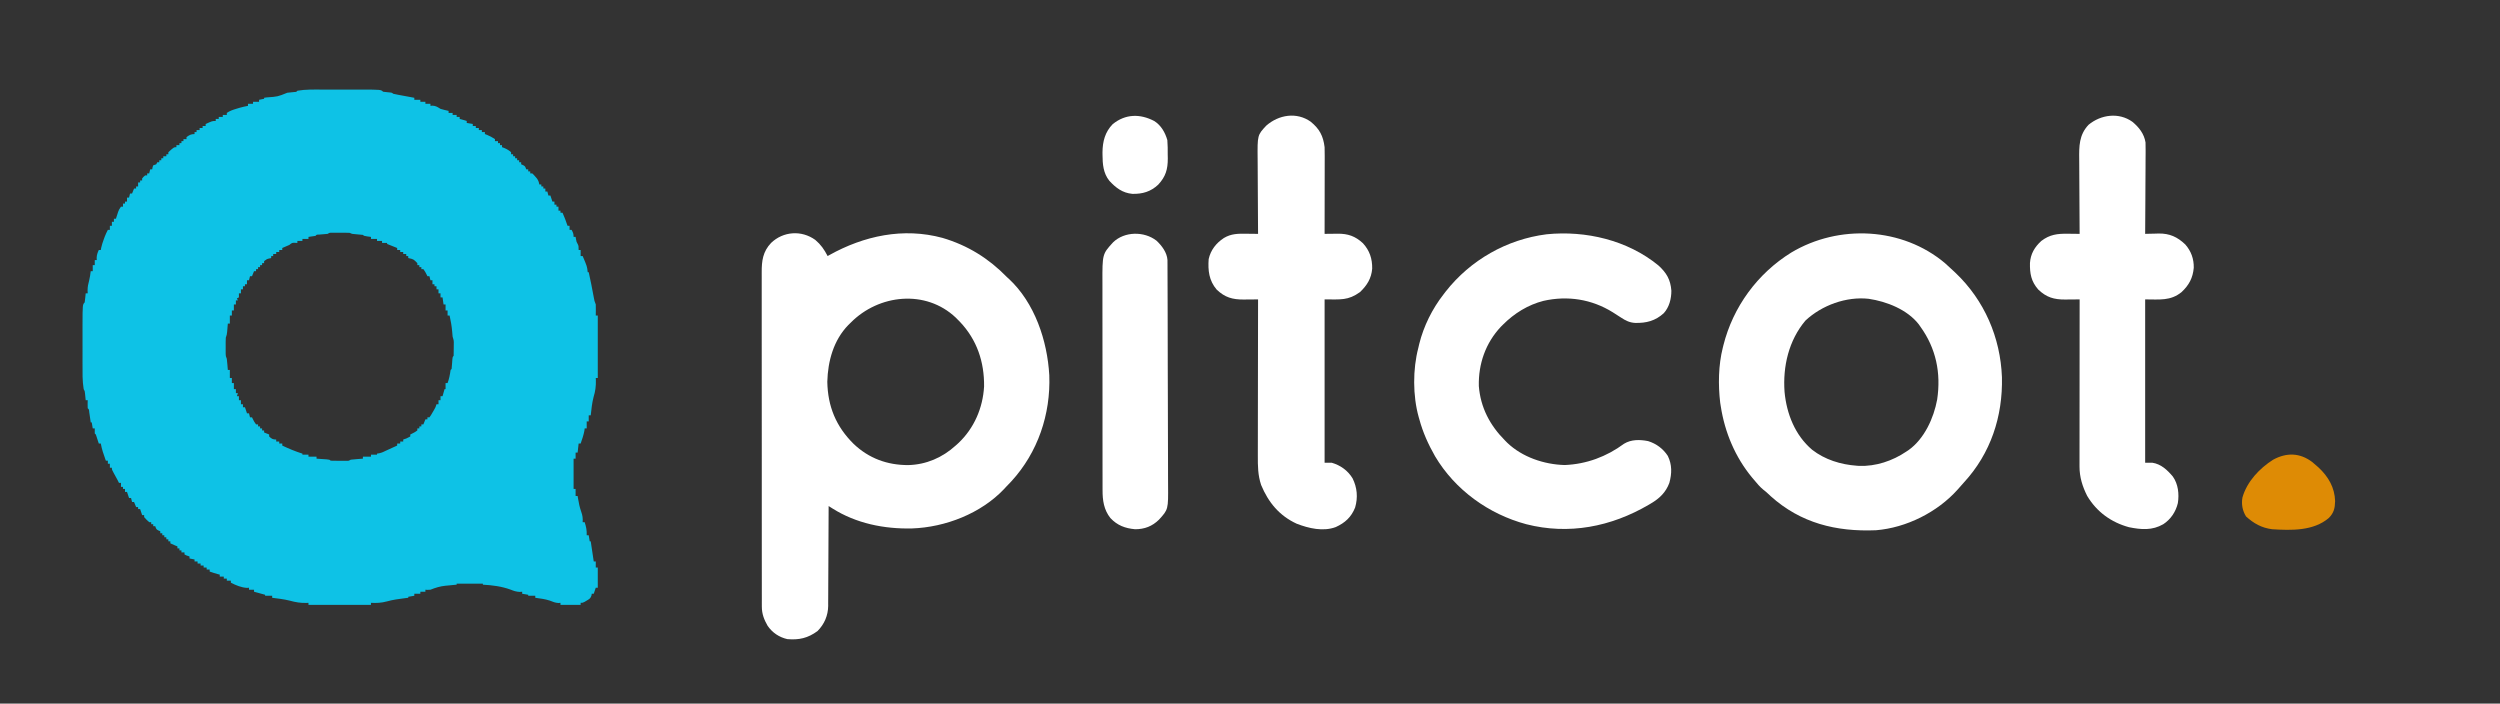
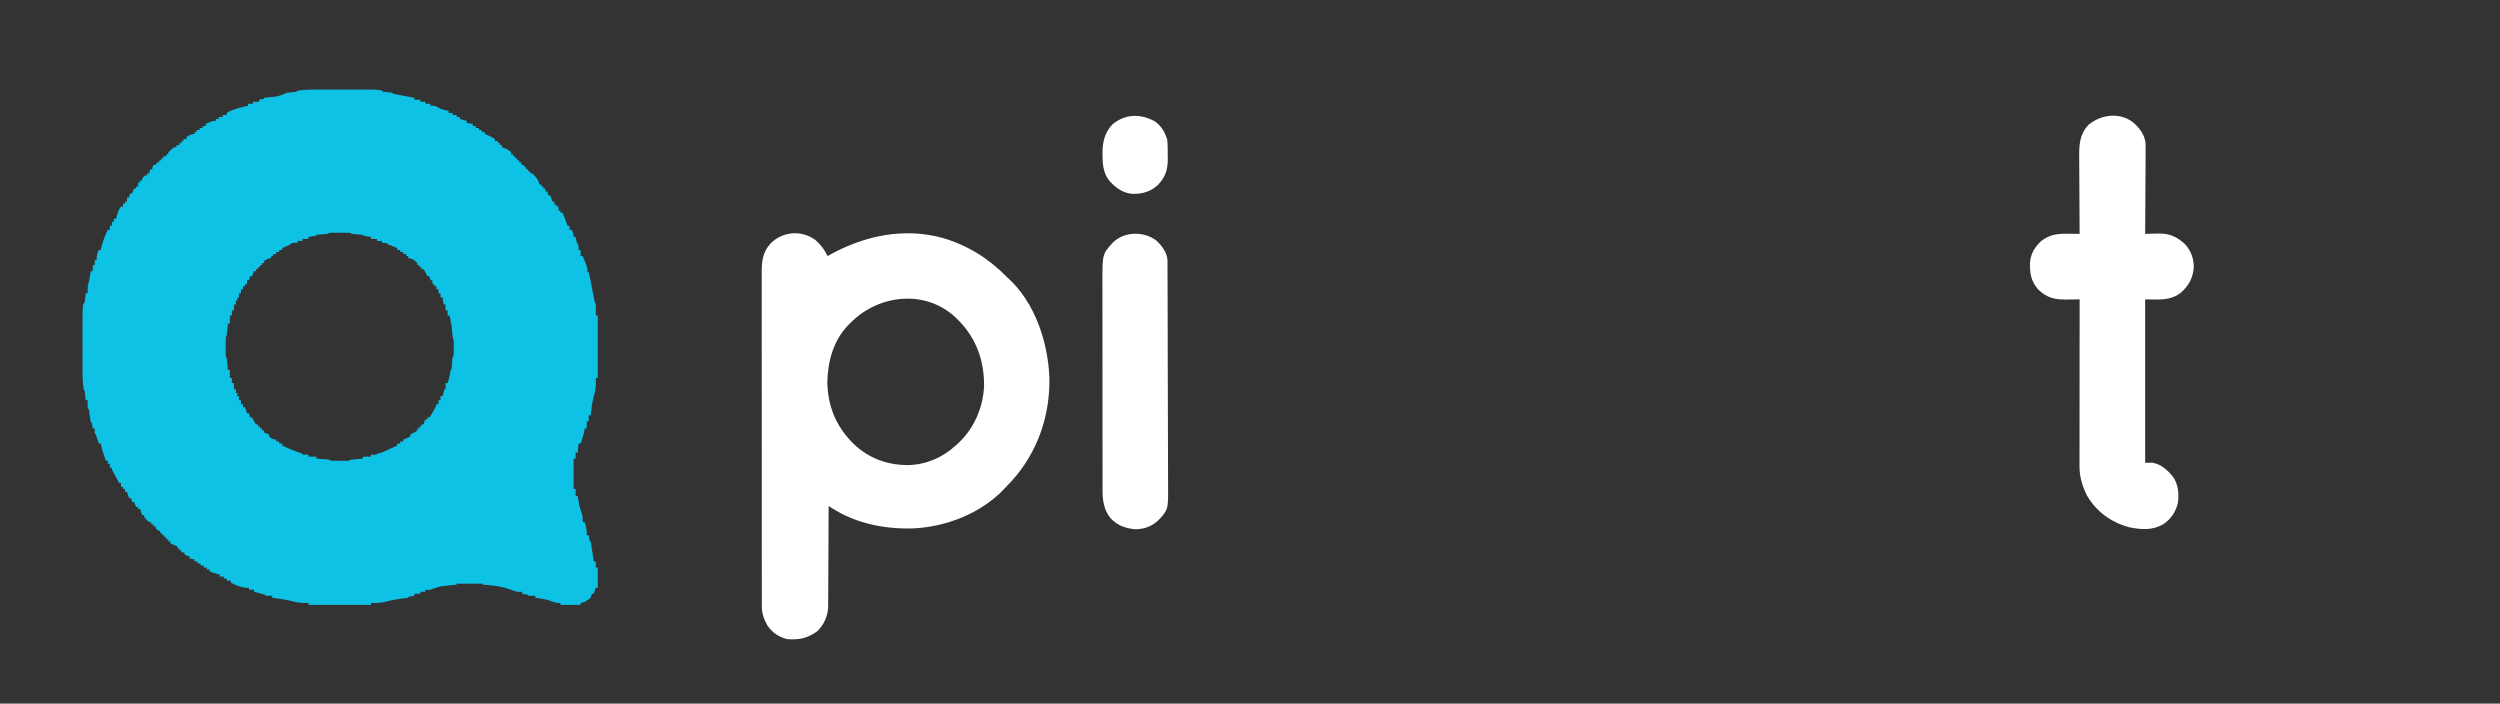
<svg xmlns="http://www.w3.org/2000/svg" version="1.1" width="2480" height="698">
  <rect width="100%" height="100%" fill="#333333" stroke="none" />
  <path d="M0 0 C1.397 -0.001 2.793 -0.002 4.19 -0.003 C7.101 -0.004 10.013 -0.002 12.924 0.002 C16.629 0.008 20.333 0.005 24.038 -0.001 C26.917 -0.005 29.797 -0.004 32.676 -0.001 C34.698 -0 36.719 -0.003 38.741 -0.006 C58.285 0.043 58.285 0.043 60.375 2.133 C61.87 2.34 63.372 2.5 64.875 2.633 C69.264 3.022 69.264 3.022 70.375 4.133 C71.93 4.499 73.496 4.814 75.066 5.105 C76.011 5.283 76.955 5.46 77.928 5.643 C78.921 5.825 79.914 6.007 80.938 6.195 C81.935 6.382 82.932 6.568 83.959 6.76 C86.43 7.221 88.902 7.678 91.375 8.133 C91.375 8.793 91.375 9.453 91.375 10.133 C93.355 10.133 95.335 10.133 97.375 10.133 C97.375 10.793 97.375 11.453 97.375 12.133 C99.025 12.133 100.675 12.133 102.375 12.133 C102.375 12.793 102.375 13.453 102.375 14.133 C104.025 14.133 105.675 14.133 107.375 14.133 C107.375 14.793 107.375 15.453 107.375 16.133 C108.458 16.04 108.458 16.04 109.562 15.945 C112.968 16.172 114.471 17.377 117.375 19.133 C120.024 19.948 122.664 20.536 125.375 21.133 C125.375 21.793 125.375 22.453 125.375 23.133 C126.695 23.133 128.015 23.133 129.375 23.133 C129.375 23.793 129.375 24.453 129.375 25.133 C130.695 25.133 132.015 25.133 133.375 25.133 C133.375 25.793 133.375 26.453 133.375 27.133 C134.365 27.133 135.355 27.133 136.375 27.133 C136.375 27.793 136.375 28.453 136.375 29.133 C136.973 29.277 137.571 29.422 138.188 29.57 C139.937 30.02 141.662 30.562 143.375 31.133 C143.375 31.793 143.375 32.453 143.375 33.133 C145.355 33.463 147.335 33.793 149.375 34.133 C149.375 34.793 149.375 35.453 149.375 36.133 C150.365 36.133 151.355 36.133 152.375 36.133 C152.375 36.793 152.375 37.453 152.375 38.133 C153.365 38.133 154.355 38.133 155.375 38.133 C155.375 38.793 155.375 39.453 155.375 40.133 C156.365 40.133 157.355 40.133 158.375 40.133 C158.375 40.793 158.375 41.453 158.375 42.133 C159.365 42.133 160.355 42.133 161.375 42.133 C161.375 42.793 161.375 43.453 161.375 44.133 C162.097 44.401 162.819 44.669 163.562 44.945 C166.373 46.132 168.859 47.408 171.375 49.133 C171.375 49.793 171.375 50.453 171.375 51.133 C172.365 51.133 173.355 51.133 174.375 51.133 C174.375 51.793 174.375 52.453 174.375 53.133 C175.035 53.133 175.695 53.133 176.375 53.133 C176.375 53.793 176.375 54.453 176.375 55.133 C177.035 55.133 177.695 55.133 178.375 55.133 C178.375 55.793 178.375 56.453 178.375 57.133 C179.118 57.401 179.86 57.669 180.625 57.945 C183.266 59.086 185.231 60.227 187.375 62.133 C187.375 62.793 187.375 63.453 187.375 64.133 C188.035 64.133 188.695 64.133 189.375 64.133 C189.375 64.793 189.375 65.453 189.375 66.133 C190.035 66.133 190.695 66.133 191.375 66.133 C191.375 66.793 191.375 67.453 191.375 68.133 C192.035 68.133 192.695 68.133 193.375 68.133 C193.375 68.793 193.375 69.453 193.375 70.133 C194.035 70.133 194.695 70.133 195.375 70.133 C195.375 70.793 195.375 71.453 195.375 72.133 C196.035 72.133 196.695 72.133 197.375 72.133 C197.375 72.793 197.375 73.453 197.375 74.133 C198.014 74.401 198.654 74.669 199.312 74.945 C201.375 76.133 201.375 76.133 202.375 79.133 C203.035 79.133 203.695 79.133 204.375 79.133 C204.375 79.793 204.375 80.453 204.375 81.133 C205.035 81.133 205.695 81.133 206.375 81.133 C206.375 81.793 206.375 82.453 206.375 83.133 C207.035 83.133 207.695 83.133 208.375 83.133 C209.848 84.523 209.848 84.523 211.438 86.383 C211.965 86.986 212.492 87.589 213.035 88.211 C214.429 90.211 214.948 91.751 215.375 94.133 C216.035 94.133 216.695 94.133 217.375 94.133 C217.375 94.793 217.375 95.453 217.375 96.133 C218.035 96.133 218.695 96.133 219.375 96.133 C219.375 96.793 219.375 97.453 219.375 98.133 C220.035 98.133 220.695 98.133 221.375 98.133 C221.375 99.123 221.375 100.113 221.375 101.133 C222.035 101.133 222.695 101.133 223.375 101.133 C223.705 102.453 224.035 103.773 224.375 105.133 C225.035 105.133 225.695 105.133 226.375 105.133 C227.035 107.113 227.695 109.093 228.375 111.133 C229.035 111.133 229.695 111.133 230.375 111.133 C230.375 112.123 230.375 113.113 230.375 114.133 C231.035 114.133 231.695 114.133 232.375 114.133 C232.375 114.793 232.375 115.453 232.375 116.133 C233.035 116.133 233.695 116.133 234.375 116.133 C234.375 117.453 234.375 118.773 234.375 120.133 C235.035 120.133 235.695 120.133 236.375 120.133 C236.375 120.793 236.375 121.453 236.375 122.133 C237.035 122.133 237.695 122.133 238.375 122.133 C240.262 126.421 241.957 130.66 243.375 135.133 C244.035 135.133 244.695 135.133 245.375 135.133 C245.375 136.453 245.375 137.773 245.375 139.133 C246.035 139.133 246.695 139.133 247.375 139.133 C248.836 141.78 249.375 143.027 249.375 146.133 C250.035 146.133 250.695 146.133 251.375 146.133 C251.499 146.875 251.623 147.618 251.75 148.383 C252.245 151.092 252.245 151.092 253.438 153.195 C254.375 155.133 254.375 155.133 254.375 159.133 C255.035 159.133 255.695 159.133 256.375 159.133 C256.375 161.113 256.375 163.093 256.375 165.133 C257.035 165.133 257.695 165.133 258.375 165.133 C262.783 175.506 262.783 175.506 263.375 181.133 C263.705 181.133 264.035 181.133 264.375 181.133 C266.194 189.391 267.892 197.652 269.372 205.977 C270.022 209.664 270.022 209.664 271.375 213.133 C271.445 215.007 271.459 216.883 271.438 218.758 C271.428 219.761 271.419 220.764 271.41 221.797 C271.393 222.953 271.393 222.953 271.375 224.133 C272.035 224.133 272.695 224.133 273.375 224.133 C273.375 244.593 273.375 265.053 273.375 286.133 C272.715 286.133 272.055 286.133 271.375 286.133 C271.41 286.799 271.445 287.466 271.48 288.152 C271.66 294.267 270.961 299.245 269.176 305.074 C267.629 310.983 267.07 317.073 266.375 323.133 C265.715 323.133 265.055 323.133 264.375 323.133 C264.375 325.113 264.375 327.093 264.375 329.133 C263.715 329.133 263.055 329.133 262.375 329.133 C262.375 331.443 262.375 333.753 262.375 336.133 C261.715 336.133 261.055 336.133 260.375 336.133 C260.272 336.937 260.169 337.742 260.062 338.57 C259.224 342.915 257.847 346.967 256.375 351.133 C255.715 351.133 255.055 351.133 254.375 351.133 C254.045 354.103 253.715 357.073 253.375 360.133 C252.715 360.133 252.055 360.133 251.375 360.133 C251.375 362.113 251.375 364.093 251.375 366.133 C250.715 366.133 250.055 366.133 249.375 366.133 C249.375 376.033 249.375 385.933 249.375 396.133 C250.035 396.133 250.695 396.133 251.375 396.133 C251.375 398.443 251.375 400.753 251.375 403.133 C252.035 403.133 252.695 403.133 253.375 403.133 C253.485 403.822 253.594 404.512 253.707 405.223 C254.503 409.941 255.376 414.436 257 418.945 C258.256 422.456 258.664 425.37 258.375 429.133 C259.035 429.133 259.695 429.133 260.375 429.133 C261.827 433.67 262.61 437.313 262.375 442.133 C263.035 442.133 263.695 442.133 264.375 442.133 C264.705 444.113 265.035 446.093 265.375 448.133 C265.705 448.133 266.035 448.133 266.375 448.133 C268.487 461.766 268.487 461.766 269.375 468.133 C270.035 468.133 270.695 468.133 271.375 468.133 C271.375 470.113 271.375 472.093 271.375 474.133 C272.035 474.133 272.695 474.133 273.375 474.133 C273.375 480.733 273.375 487.333 273.375 494.133 C272.715 494.133 272.055 494.133 271.375 494.133 C270.715 496.113 270.055 498.093 269.375 500.133 C268.715 500.133 268.055 500.133 267.375 500.133 C267.291 500.736 267.207 501.339 267.121 501.961 C266.151 504.784 264.981 505.392 262.438 506.883 C261.372 507.525 261.372 507.525 260.285 508.18 C258.375 509.133 258.375 509.133 256.375 509.133 C256.375 509.793 256.375 510.453 256.375 511.133 C249.775 511.133 243.175 511.133 236.375 511.133 C236.375 510.473 236.375 509.813 236.375 509.133 C235.715 509.195 235.055 509.257 234.375 509.32 C231.155 509.119 228.744 508.135 225.777 506.934 C221.118 505.38 216.225 504.82 211.375 504.133 C211.375 503.473 211.375 502.813 211.375 502.133 C209.065 502.133 206.755 502.133 204.375 502.133 C204.375 501.803 204.375 501.473 204.375 501.133 C202.395 500.803 200.415 500.473 198.375 500.133 C198.375 499.473 198.375 498.813 198.375 498.133 C197.137 498.226 197.137 498.226 195.875 498.32 C192.415 498.135 189.948 497.277 186.762 495.996 C177.918 492.797 168.718 491.621 159.375 491.133 C159.375 490.803 159.375 490.473 159.375 490.133 C150.795 490.133 142.215 490.133 133.375 490.133 C133.375 490.463 133.375 490.793 133.375 491.133 C131.565 491.297 131.565 491.297 129.719 491.465 C128.104 491.624 126.49 491.785 124.875 491.945 C124.084 492.016 123.292 492.086 122.477 492.158 C116.975 492.722 112.505 494.081 107.375 496.133 C104.375 496.32 104.375 496.32 102.375 496.133 C102.375 496.793 102.375 497.453 102.375 498.133 C100.725 498.133 99.075 498.133 97.375 498.133 C97.375 498.793 97.375 499.453 97.375 500.133 C95.395 500.133 93.415 500.133 91.375 500.133 C91.375 500.793 91.375 501.453 91.375 502.133 C89.395 502.463 87.415 502.793 85.375 503.133 C85.375 503.463 85.375 503.793 85.375 504.133 C84.431 504.242 83.488 504.352 82.516 504.465 C76.232 505.241 70.181 506.074 64.062 507.758 C58.741 509.195 53.861 509.461 48.375 509.133 C48.375 509.793 48.375 510.453 48.375 511.133 C27.915 511.133 7.455 511.133 -13.625 511.133 C-13.625 510.473 -13.625 509.813 -13.625 509.133 C-14.499 509.185 -14.499 509.185 -15.391 509.238 C-21.449 509.438 -26.548 508.534 -32.375 506.934 C-38.048 505.536 -43.834 504.861 -49.625 504.133 C-49.625 503.473 -49.625 502.813 -49.625 502.133 C-51.935 502.133 -54.245 502.133 -56.625 502.133 C-56.625 501.803 -56.625 501.473 -56.625 501.133 C-62.07 499.648 -62.07 499.648 -67.625 498.133 C-67.625 497.473 -67.625 496.813 -67.625 496.133 C-69.275 496.133 -70.925 496.133 -72.625 496.133 C-72.625 495.473 -72.625 494.813 -72.625 494.133 C-73.584 494.226 -73.584 494.226 -74.562 494.32 C-80.277 493.97 -85.582 491.763 -90.625 489.133 C-90.625 488.473 -90.625 487.813 -90.625 487.133 C-91.945 487.133 -93.265 487.133 -94.625 487.133 C-94.625 486.473 -94.625 485.813 -94.625 485.133 C-95.615 485.133 -96.605 485.133 -97.625 485.133 C-97.625 484.473 -97.625 483.813 -97.625 483.133 C-98.945 483.133 -100.265 483.133 -101.625 483.133 C-101.625 482.473 -101.625 481.813 -101.625 481.133 C-102.161 481.009 -102.698 480.885 -103.25 480.758 C-106.089 480.011 -108.847 479.08 -111.625 478.133 C-111.625 477.473 -111.625 476.813 -111.625 476.133 C-112.615 476.133 -113.605 476.133 -114.625 476.133 C-114.625 475.473 -114.625 474.813 -114.625 474.133 C-115.615 474.133 -116.605 474.133 -117.625 474.133 C-117.625 473.473 -117.625 472.813 -117.625 472.133 C-118.615 472.133 -119.605 472.133 -120.625 472.133 C-120.625 471.473 -120.625 470.813 -120.625 470.133 C-121.615 470.133 -122.605 470.133 -123.625 470.133 C-123.625 469.473 -123.625 468.813 -123.625 468.133 C-124.615 468.133 -125.605 468.133 -126.625 468.133 C-126.625 467.473 -126.625 466.813 -126.625 466.133 C-128.275 465.803 -129.925 465.473 -131.625 465.133 C-131.625 464.473 -131.625 463.813 -131.625 463.133 C-132.615 462.803 -133.605 462.473 -134.625 462.133 C-135.285 461.803 -135.945 461.473 -136.625 461.133 C-136.625 460.473 -136.625 459.813 -136.625 459.133 C-137.615 459.133 -138.605 459.133 -139.625 459.133 C-139.625 458.473 -139.625 457.813 -139.625 457.133 C-140.285 457.133 -140.945 457.133 -141.625 457.133 C-141.625 456.473 -141.625 455.813 -141.625 455.133 C-142.285 455.133 -142.945 455.133 -143.625 455.133 C-143.625 454.473 -143.625 453.813 -143.625 453.133 C-144.409 452.823 -145.192 452.514 -146 452.195 C-148.625 451.133 -148.625 451.133 -150.625 450.133 C-150.625 449.473 -150.625 448.813 -150.625 448.133 C-151.285 448.133 -151.945 448.133 -152.625 448.133 C-152.625 447.473 -152.625 446.813 -152.625 446.133 C-153.285 446.133 -153.945 446.133 -154.625 446.133 C-154.625 445.473 -154.625 444.813 -154.625 444.133 C-155.285 444.133 -155.945 444.133 -156.625 444.133 C-156.625 443.473 -156.625 442.813 -156.625 442.133 C-157.285 442.133 -157.945 442.133 -158.625 442.133 C-158.625 441.473 -158.625 440.813 -158.625 440.133 C-159.285 440.133 -159.945 440.133 -160.625 440.133 C-160.625 439.473 -160.625 438.813 -160.625 438.133 C-161.264 437.865 -161.904 437.597 -162.562 437.32 C-164.625 436.133 -164.625 436.133 -165.625 433.133 C-166.285 433.133 -166.945 433.133 -167.625 433.133 C-167.625 432.473 -167.625 431.813 -167.625 431.133 C-168.285 431.133 -168.945 431.133 -169.625 431.133 C-169.625 430.473 -169.625 429.813 -169.625 429.133 C-170.285 429.133 -170.945 429.133 -171.625 429.133 C-174.25 426.758 -174.25 426.758 -176.625 424.133 C-176.625 423.473 -176.625 422.813 -176.625 422.133 C-177.285 422.133 -177.945 422.133 -178.625 422.133 C-179.285 420.153 -179.945 418.173 -180.625 416.133 C-181.285 416.133 -181.945 416.133 -182.625 416.133 C-182.625 415.473 -182.625 414.813 -182.625 414.133 C-183.285 414.133 -183.945 414.133 -184.625 414.133 C-185.285 412.483 -185.945 410.833 -186.625 409.133 C-187.285 409.133 -187.945 409.133 -188.625 409.133 C-188.955 407.813 -189.285 406.493 -189.625 405.133 C-190.285 405.133 -190.945 405.133 -191.625 405.133 C-192.285 403.153 -192.945 401.173 -193.625 399.133 C-194.285 399.133 -194.945 399.133 -195.625 399.133 C-195.625 398.143 -195.625 397.153 -195.625 396.133 C-196.285 396.133 -196.945 396.133 -197.625 396.133 C-197.625 395.473 -197.625 394.813 -197.625 394.133 C-198.285 394.133 -198.945 394.133 -199.625 394.133 C-199.625 392.813 -199.625 391.493 -199.625 390.133 C-200.285 390.133 -200.945 390.133 -201.625 390.133 C-202.037 389.287 -202.45 388.442 -202.875 387.57 C-204.128 385.11 -205.414 382.756 -206.812 380.383 C-208.625 377.133 -208.625 377.133 -208.625 375.133 C-209.285 375.133 -209.945 375.133 -210.625 375.133 C-210.625 373.813 -210.625 372.493 -210.625 371.133 C-211.285 371.133 -211.945 371.133 -212.625 371.133 C-212.625 370.143 -212.625 369.153 -212.625 368.133 C-213.285 368.133 -213.945 368.133 -214.625 368.133 C-215.275 366.238 -215.92 364.342 -216.562 362.445 C-216.922 361.39 -217.282 360.334 -217.652 359.246 C-218.497 356.542 -219.134 353.919 -219.625 351.133 C-220.285 351.133 -220.945 351.133 -221.625 351.133 C-221.83 350.495 -222.035 349.857 -222.246 349.199 C-222.65 347.96 -222.65 347.96 -223.062 346.695 C-223.329 345.872 -223.596 345.048 -223.871 344.199 C-224.447 342.171 -224.447 342.171 -225.625 341.133 C-225.666 339.467 -225.668 337.799 -225.625 336.133 C-226.285 336.133 -226.945 336.133 -227.625 336.133 C-227.955 334.153 -228.285 332.173 -228.625 330.133 C-228.955 330.133 -229.285 330.133 -229.625 330.133 C-229.758 329.206 -229.891 328.279 -230.027 327.324 C-230.204 326.127 -230.381 324.929 -230.562 323.695 C-230.824 321.903 -230.824 321.903 -231.09 320.074 C-231.315 317.253 -231.315 317.253 -232.625 316.133 C-232.766 313.462 -232.667 310.808 -232.625 308.133 C-233.285 308.133 -233.945 308.133 -234.625 308.133 C-234.686 307.506 -234.746 306.88 -234.809 306.234 C-234.892 305.417 -234.976 304.6 -235.062 303.758 C-235.144 302.946 -235.225 302.134 -235.309 301.297 C-235.516 299.09 -235.516 299.09 -236.625 297.133 C-237.978 289.02 -237.77 280.739 -237.758 272.543 C-237.758 271.149 -237.759 269.754 -237.761 268.36 C-237.762 265.453 -237.76 262.546 -237.755 259.639 C-237.75 255.943 -237.753 252.248 -237.759 248.552 C-237.763 245.677 -237.761 242.802 -237.759 239.927 C-237.758 237.911 -237.761 235.896 -237.764 233.88 C-237.712 213.22 -237.712 213.22 -235.625 211.133 C-235.393 209.618 -235.213 208.095 -235.062 206.57 C-234.979 205.744 -234.895 204.918 -234.809 204.066 C-234.718 203.109 -234.718 203.109 -234.625 202.133 C-233.965 202.133 -233.305 202.133 -232.625 202.133 C-232.687 200.648 -232.687 200.648 -232.75 199.133 C-232.757 195.593 -232.072 192.531 -231.137 189.133 C-230.375 186.157 -230.006 183.179 -229.625 180.133 C-228.965 180.133 -228.305 180.133 -227.625 180.133 C-227.625 178.153 -227.625 176.173 -227.625 174.133 C-226.965 174.133 -226.305 174.133 -225.625 174.133 C-225.625 172.483 -225.625 170.833 -225.625 169.133 C-224.965 169.133 -224.305 169.133 -223.625 169.133 C-223.666 168.411 -223.708 167.689 -223.75 166.945 C-223.616 163.926 -222.873 161.863 -221.625 159.133 C-220.965 159.133 -220.305 159.133 -219.625 159.133 C-219.5 158.423 -219.375 157.712 -219.246 156.98 C-218.609 154.057 -217.722 151.376 -216.688 148.57 C-216.348 147.641 -216.009 146.711 -215.66 145.754 C-214.758 143.468 -213.766 141.307 -212.625 139.133 C-211.965 139.133 -211.305 139.133 -210.625 139.133 C-210.625 137.813 -210.625 136.493 -210.625 135.133 C-209.965 135.133 -209.305 135.133 -208.625 135.133 C-208.625 133.813 -208.625 132.493 -208.625 131.133 C-207.965 131.133 -207.305 131.133 -206.625 131.133 C-206.625 130.143 -206.625 129.153 -206.625 128.133 C-205.965 128.133 -205.305 128.133 -204.625 128.133 C-204.432 127.518 -204.238 126.903 -204.039 126.27 C-203.779 125.461 -203.518 124.653 -203.25 123.82 C-202.867 122.62 -202.867 122.62 -202.477 121.395 C-201.625 119.133 -201.625 119.133 -199.625 116.133 C-198.965 116.133 -198.305 116.133 -197.625 116.133 C-197.625 115.143 -197.625 114.153 -197.625 113.133 C-196.965 113.133 -196.305 113.133 -195.625 113.133 C-195.625 112.473 -195.625 111.813 -195.625 111.133 C-194.965 111.133 -194.305 111.133 -193.625 111.133 C-193.625 109.813 -193.625 108.493 -193.625 107.133 C-192.965 107.133 -192.305 107.133 -191.625 107.133 C-191.13 105.153 -191.13 105.153 -190.625 103.133 C-189.965 103.133 -189.305 103.133 -188.625 103.133 C-187.965 101.483 -187.305 99.833 -186.625 98.133 C-185.965 98.133 -185.305 98.133 -184.625 98.133 C-184.625 97.473 -184.625 96.813 -184.625 96.133 C-183.965 96.133 -183.305 96.133 -182.625 96.133 C-182.625 94.813 -182.625 93.493 -182.625 92.133 C-181.965 92.133 -181.305 92.133 -180.625 92.133 C-180.625 91.473 -180.625 90.813 -180.625 90.133 C-179.965 90.133 -179.305 90.133 -178.625 90.133 C-178.625 89.473 -178.625 88.813 -178.625 88.133 C-177.25 86.508 -177.25 86.508 -175.625 85.133 C-174.965 85.133 -174.305 85.133 -173.625 85.133 C-173.625 84.473 -173.625 83.813 -173.625 83.133 C-172.965 83.133 -172.305 83.133 -171.625 83.133 C-171.13 81.153 -171.13 81.153 -170.625 79.133 C-169.965 79.133 -169.305 79.133 -168.625 79.133 C-168.522 78.493 -168.419 77.854 -168.312 77.195 C-168.086 76.515 -167.859 75.834 -167.625 75.133 C-166.635 74.803 -165.645 74.473 -164.625 74.133 C-164.295 73.473 -163.965 72.813 -163.625 72.133 C-162.965 72.133 -162.305 72.133 -161.625 72.133 C-161.625 71.473 -161.625 70.813 -161.625 70.133 C-160.965 70.133 -160.305 70.133 -159.625 70.133 C-159.625 69.473 -159.625 68.813 -159.625 68.133 C-158.965 68.133 -158.305 68.133 -157.625 68.133 C-157.625 67.473 -157.625 66.813 -157.625 66.133 C-156.635 66.133 -155.645 66.133 -154.625 66.133 C-154.625 65.473 -154.625 64.813 -154.625 64.133 C-153.965 64.133 -153.305 64.133 -152.625 64.133 C-152.625 63.473 -152.625 62.813 -152.625 62.133 C-147.149 57.133 -147.149 57.133 -144.625 57.133 C-144.625 56.473 -144.625 55.813 -144.625 55.133 C-143.635 55.133 -142.645 55.133 -141.625 55.133 C-141.625 54.473 -141.625 53.813 -141.625 53.133 C-140.965 53.133 -140.305 53.133 -139.625 53.133 C-139.625 52.473 -139.625 51.813 -139.625 51.133 C-138.965 51.133 -138.305 51.133 -137.625 51.133 C-137.625 50.473 -137.625 49.813 -137.625 49.133 C-136.635 49.133 -135.645 49.133 -134.625 49.133 C-134.625 48.473 -134.625 47.813 -134.625 47.133 C-131.72 45.091 -130.224 44.133 -126.625 44.133 C-126.625 43.473 -126.625 42.813 -126.625 42.133 C-125.965 42.133 -125.305 42.133 -124.625 42.133 C-124.625 41.473 -124.625 40.813 -124.625 40.133 C-123.635 40.133 -122.645 40.133 -121.625 40.133 C-121.625 39.473 -121.625 38.813 -121.625 38.133 C-120.635 38.133 -119.645 38.133 -118.625 38.133 C-118.625 37.473 -118.625 36.813 -118.625 36.133 C-117.635 36.133 -116.645 36.133 -115.625 36.133 C-115.625 35.473 -115.625 34.813 -115.625 34.133 C-109 31.133 -109 31.133 -105.625 31.133 C-105.625 30.473 -105.625 29.813 -105.625 29.133 C-104.635 29.133 -103.645 29.133 -102.625 29.133 C-102.625 28.473 -102.625 27.813 -102.625 27.133 C-101.305 27.133 -99.985 27.133 -98.625 27.133 C-98.625 26.473 -98.625 25.813 -98.625 25.133 C-97.305 25.133 -95.985 25.133 -94.625 25.133 C-94.625 24.473 -94.625 23.813 -94.625 23.133 C-91.48 21.036 -88.857 20.156 -85.25 19.07 C-84.129 18.729 -83.007 18.387 -81.852 18.035 C-79.115 17.27 -76.419 16.64 -73.625 16.133 C-73.625 15.473 -73.625 14.813 -73.625 14.133 C-71.975 14.133 -70.325 14.133 -68.625 14.133 C-68.625 13.473 -68.625 12.813 -68.625 12.133 C-66.645 12.133 -64.665 12.133 -62.625 12.133 C-62.625 11.473 -62.625 10.813 -62.625 10.133 C-60.975 9.803 -59.325 9.473 -57.625 9.133 C-57.625 8.803 -57.625 8.473 -57.625 8.133 C-56.791 8.012 -55.957 7.89 -55.098 7.766 C-44.191 7.012 -44.191 7.012 -34.625 3.133 C-32.307 2.812 -29.987 2.621 -27.656 2.414 C-25.633 2.342 -25.633 2.342 -24.625 1.133 C-16.529 -0.292 -8.185 -0.013 0 0 Z M5.375 143.133 C2.523 143.445 -0.33 143.643 -3.191 143.852 C-5.57 143.871 -5.57 143.871 -6.625 145.133 C-8.953 145.5 -11.287 145.835 -13.625 146.133 C-13.625 146.793 -13.625 147.453 -13.625 148.133 C-15.605 148.133 -17.585 148.133 -19.625 148.133 C-19.625 148.793 -19.625 149.453 -19.625 150.133 C-21.275 150.133 -22.925 150.133 -24.625 150.133 C-24.625 150.793 -24.625 151.453 -24.625 152.133 C-25.388 152.092 -26.151 152.05 -26.938 152.008 C-29.852 151.912 -29.852 151.912 -32.625 154.133 C-34.93 155.209 -37.275 156.157 -39.625 157.133 C-39.625 157.793 -39.625 158.453 -39.625 159.133 C-40.615 159.133 -41.605 159.133 -42.625 159.133 C-42.625 159.793 -42.625 160.453 -42.625 161.133 C-43.615 161.133 -44.605 161.133 -45.625 161.133 C-45.625 161.793 -45.625 162.453 -45.625 163.133 C-46.615 163.133 -47.605 163.133 -48.625 163.133 C-48.625 163.793 -48.625 164.453 -48.625 165.133 C-49.285 165.133 -49.945 165.133 -50.625 165.133 C-50.625 165.793 -50.625 166.453 -50.625 167.133 C-51.223 167.257 -51.821 167.38 -52.438 167.508 C-54.887 168.088 -54.887 168.088 -57.625 170.133 C-57.625 170.793 -57.625 171.453 -57.625 172.133 C-58.285 172.133 -58.945 172.133 -59.625 172.133 C-59.625 172.793 -59.625 173.453 -59.625 174.133 C-60.285 174.133 -60.945 174.133 -61.625 174.133 C-61.625 174.793 -61.625 175.453 -61.625 176.133 C-62.285 176.133 -62.945 176.133 -63.625 176.133 C-63.625 176.793 -63.625 177.453 -63.625 178.133 C-64.285 178.133 -64.945 178.133 -65.625 178.133 C-65.625 178.793 -65.625 179.453 -65.625 180.133 C-66.285 180.133 -66.945 180.133 -67.625 180.133 C-68.615 182.608 -68.615 182.608 -69.625 185.133 C-70.285 185.133 -70.945 185.133 -71.625 185.133 C-71.955 186.453 -72.285 187.773 -72.625 189.133 C-73.285 189.133 -73.945 189.133 -74.625 189.133 C-74.625 190.453 -74.625 191.773 -74.625 193.133 C-75.285 193.133 -75.945 193.133 -76.625 193.133 C-76.625 193.793 -76.625 194.453 -76.625 195.133 C-77.285 195.133 -77.945 195.133 -78.625 195.133 C-78.625 196.123 -78.625 197.113 -78.625 198.133 C-79.285 198.133 -79.945 198.133 -80.625 198.133 C-80.625 199.453 -80.625 200.773 -80.625 202.133 C-81.285 202.133 -81.945 202.133 -82.625 202.133 C-82.625 203.453 -82.625 204.773 -82.625 206.133 C-83.615 206.628 -83.615 206.628 -84.625 207.133 C-84.295 207.793 -83.965 208.453 -83.625 209.133 C-84.285 209.133 -84.945 209.133 -85.625 209.133 C-85.625 210.453 -85.625 211.773 -85.625 213.133 C-86.285 213.133 -86.945 213.133 -87.625 213.133 C-87.625 215.113 -87.625 217.093 -87.625 219.133 C-88.285 219.133 -88.945 219.133 -89.625 219.133 C-89.625 220.783 -89.625 222.433 -89.625 224.133 C-90.285 224.133 -90.945 224.133 -91.625 224.133 C-91.625 226.773 -91.625 229.413 -91.625 232.133 C-92.285 232.133 -92.945 232.133 -93.625 232.133 C-93.686 232.892 -93.746 233.651 -93.809 234.434 C-93.892 235.427 -93.976 236.421 -94.062 237.445 C-94.144 238.431 -94.225 239.418 -94.309 240.434 C-94.625 243.133 -94.625 243.133 -95.625 246.133 C-95.716 247.505 -95.756 248.882 -95.758 250.258 C-95.759 251.047 -95.76 251.836 -95.762 252.648 C-95.758 253.468 -95.754 254.288 -95.75 255.133 C-95.754 255.953 -95.758 256.772 -95.762 257.617 C-95.76 258.406 -95.759 259.195 -95.758 260.008 C-95.757 260.727 -95.756 261.446 -95.754 262.188 C-95.693 264.35 -95.693 264.35 -94.625 267.133 C-94.403 269.025 -94.219 270.922 -94.062 272.82 C-93.979 273.814 -93.895 274.808 -93.809 275.832 C-93.748 276.591 -93.687 277.351 -93.625 278.133 C-92.965 278.133 -92.305 278.133 -91.625 278.133 C-91.625 280.773 -91.625 283.413 -91.625 286.133 C-90.965 286.133 -90.305 286.133 -89.625 286.133 C-89.625 287.783 -89.625 289.433 -89.625 291.133 C-88.965 291.133 -88.305 291.133 -87.625 291.133 C-87.625 293.113 -87.625 295.093 -87.625 297.133 C-86.965 297.133 -86.305 297.133 -85.625 297.133 C-85.625 298.453 -85.625 299.773 -85.625 301.133 C-84.965 301.133 -84.305 301.133 -83.625 301.133 C-83.955 302.123 -84.285 303.113 -84.625 304.133 C-83.965 304.133 -83.305 304.133 -82.625 304.133 C-82.625 305.453 -82.625 306.773 -82.625 308.133 C-81.965 308.133 -81.305 308.133 -80.625 308.133 C-80.625 309.453 -80.625 310.773 -80.625 312.133 C-79.965 312.133 -79.305 312.133 -78.625 312.133 C-78.625 313.123 -78.625 314.113 -78.625 315.133 C-77.965 315.133 -77.305 315.133 -76.625 315.133 C-75.965 317.113 -75.305 319.093 -74.625 321.133 C-73.965 321.133 -73.305 321.133 -72.625 321.133 C-72.13 323.113 -72.13 323.113 -71.625 325.133 C-70.965 325.133 -70.305 325.133 -69.625 325.133 C-69.336 325.731 -69.047 326.329 -68.75 326.945 C-67.578 329.326 -67.578 329.326 -65.625 332.133 C-64.965 332.133 -64.305 332.133 -63.625 332.133 C-63.625 332.793 -63.625 333.453 -63.625 334.133 C-62.965 334.133 -62.305 334.133 -61.625 334.133 C-61.625 334.793 -61.625 335.453 -61.625 336.133 C-60.965 336.133 -60.305 336.133 -59.625 336.133 C-59.625 336.793 -59.625 337.453 -59.625 338.133 C-58.965 338.133 -58.305 338.133 -57.625 338.133 C-57.625 338.793 -57.625 339.453 -57.625 340.133 C-55.975 340.793 -54.325 341.453 -52.625 342.133 C-52.625 342.793 -52.625 343.453 -52.625 344.133 C-50.064 346.429 -49.145 347.133 -45.625 347.133 C-45.625 347.793 -45.625 348.453 -45.625 349.133 C-44.635 349.133 -43.645 349.133 -42.625 349.133 C-42.625 349.793 -42.625 350.453 -42.625 351.133 C-41.635 351.133 -40.645 351.133 -39.625 351.133 C-39.625 351.793 -39.625 352.453 -39.625 353.133 C-33.056 356.239 -26.565 358.971 -19.625 361.133 C-19.625 361.463 -19.625 361.793 -19.625 362.133 C-17.645 362.133 -15.665 362.133 -13.625 362.133 C-13.625 362.793 -13.625 363.453 -13.625 364.133 C-10.985 364.133 -8.345 364.133 -5.625 364.133 C-5.625 364.793 -5.625 365.453 -5.625 366.133 C-4.698 366.193 -3.771 366.254 -2.816 366.316 C-1.619 366.4 -0.421 366.484 0.812 366.57 C2.605 366.692 2.605 366.692 4.434 366.816 C7.375 367.133 7.375 367.133 8.375 368.133 C11.364 368.233 14.324 368.272 17.312 368.258 C18.15 368.262 18.987 368.266 19.85 368.27 C20.651 368.268 21.452 368.267 22.277 368.266 C23.383 368.264 23.383 368.264 24.511 368.262 C26.468 368.246 26.468 368.246 28.375 367.133 C30.412 366.904 32.455 366.723 34.5 366.57 C35.596 366.487 36.691 366.403 37.82 366.316 C38.663 366.256 39.506 366.195 40.375 366.133 C40.375 365.473 40.375 364.813 40.375 364.133 C43.015 364.133 45.655 364.133 48.375 364.133 C48.375 363.473 48.375 362.813 48.375 362.133 C50.355 362.133 52.335 362.133 54.375 362.133 C54.375 361.803 54.375 361.473 54.375 361.133 C55.117 361.009 55.86 360.885 56.625 360.758 C59.249 360.162 61.001 359.354 63.375 358.133 C65.288 357.251 67.205 356.376 69.125 355.508 C70.11 355.062 71.095 354.616 72.109 354.156 C73.231 353.65 73.231 353.65 74.375 353.133 C74.375 352.473 74.375 351.813 74.375 351.133 C75.365 351.133 76.355 351.133 77.375 351.133 C77.375 350.473 77.375 349.813 77.375 349.133 C78.365 349.133 79.355 349.133 80.375 349.133 C80.375 348.473 80.375 347.813 80.375 347.133 C81.365 346.803 82.355 346.473 83.375 346.133 C84.716 345.482 86.051 344.818 87.375 344.133 C87.375 343.473 87.375 342.813 87.375 342.133 C87.973 341.844 88.571 341.555 89.188 341.258 C91.568 340.085 91.568 340.085 94.375 338.133 C94.375 337.473 94.375 336.813 94.375 336.133 C95.035 336.133 95.695 336.133 96.375 336.133 C96.375 335.473 96.375 334.813 96.375 334.133 C97.035 334.133 97.695 334.133 98.375 334.133 C98.375 333.473 98.375 332.813 98.375 332.133 C99.035 332.133 99.695 332.133 100.375 332.133 C101.035 330.483 101.695 328.833 102.375 327.133 C103.035 327.133 103.695 327.133 104.375 327.133 C104.375 326.473 104.375 325.813 104.375 325.133 C105.035 325.133 105.695 325.133 106.375 325.133 C107.938 322.988 107.938 322.988 109.438 320.32 C109.965 319.427 110.492 318.534 111.035 317.613 C112.477 315.115 112.477 315.115 113.375 312.133 C114.035 312.133 114.695 312.133 115.375 312.133 C115.375 310.813 115.375 309.493 115.375 308.133 C116.035 308.133 116.695 308.133 117.375 308.133 C117.375 306.813 117.375 305.493 117.375 304.133 C118.035 304.133 118.695 304.133 119.375 304.133 C120.035 301.823 120.695 299.513 121.375 297.133 C121.705 297.133 122.035 297.133 122.375 297.133 C122.375 295.153 122.375 293.173 122.375 291.133 C123.035 291.133 123.695 291.133 124.375 291.133 C125.96 286.8 126.749 282.694 127.375 278.133 C127.705 277.803 128.035 277.473 128.375 277.133 C128.584 275.137 128.743 273.135 128.875 271.133 C129.264 265.244 129.264 265.244 130.375 264.133 C130.475 261.31 130.514 258.518 130.5 255.695 C130.504 254.906 130.508 254.116 130.512 253.303 C130.616 249.084 130.616 249.084 129.375 245.133 C129.193 243.47 129.054 241.802 128.938 240.133 C128.492 234.691 127.565 229.457 126.375 224.133 C125.715 224.133 125.055 224.133 124.375 224.133 C124.375 222.483 124.375 220.833 124.375 219.133 C123.715 219.133 123.055 219.133 122.375 219.133 C122.375 217.153 122.375 215.173 122.375 213.133 C121.715 213.133 121.055 213.133 120.375 213.133 C120.045 210.823 119.715 208.513 119.375 206.133 C118.715 206.133 118.055 206.133 117.375 206.133 C117.375 204.813 117.375 203.493 117.375 202.133 C116.715 202.133 116.055 202.133 115.375 202.133 C115.375 200.813 115.375 199.493 115.375 198.133 C114.715 198.133 114.055 198.133 113.375 198.133 C113.375 197.143 113.375 196.153 113.375 195.133 C112.715 195.133 112.055 195.133 111.375 195.133 C111.375 194.473 111.375 193.813 111.375 193.133 C110.715 193.133 110.055 193.133 109.375 193.133 C109.375 191.813 109.375 190.493 109.375 189.133 C108.715 189.133 108.055 189.133 107.375 189.133 C107.045 187.813 106.715 186.493 106.375 185.133 C105.715 185.133 105.055 185.133 104.375 185.133 C104.086 184.535 103.797 183.937 103.5 183.32 C102.328 180.94 102.328 180.94 100.375 178.133 C99.715 178.133 99.055 178.133 98.375 178.133 C98.375 177.473 98.375 176.813 98.375 176.133 C97.715 176.133 97.055 176.133 96.375 176.133 C96.375 175.473 96.375 174.813 96.375 174.133 C95.715 174.133 95.055 174.133 94.375 174.133 C94.375 173.473 94.375 172.813 94.375 172.133 C90.497 168.199 90.497 168.199 85.375 167.133 C85.375 166.473 85.375 165.813 85.375 165.133 C84.715 165.133 84.055 165.133 83.375 165.133 C83.375 164.473 83.375 163.813 83.375 163.133 C82.385 163.133 81.395 163.133 80.375 163.133 C80.375 162.473 80.375 161.813 80.375 161.133 C79.385 161.133 78.395 161.133 77.375 161.133 C77.375 160.473 77.375 159.813 77.375 159.133 C76.385 159.133 75.395 159.133 74.375 159.133 C74.375 158.473 74.375 157.813 74.375 157.133 C71.075 155.813 67.775 154.493 64.375 153.133 C64.375 152.803 64.375 152.473 64.375 152.133 C62.725 152.133 61.075 152.133 59.375 152.133 C59.375 151.473 59.375 150.813 59.375 150.133 C57.725 150.133 56.075 150.133 54.375 150.133 C54.375 149.473 54.375 148.813 54.375 148.133 C52.395 148.133 50.415 148.133 48.375 148.133 C48.375 147.473 48.375 146.813 48.375 146.133 C47.241 145.988 46.106 145.844 44.938 145.695 C41.375 145.133 41.375 145.133 40.375 144.133 C38.567 143.924 36.753 143.765 34.938 143.633 C29.595 143.243 29.595 143.243 27.375 142.133 C25.877 142.037 24.376 142.002 22.875 142 C21.988 141.999 21.101 141.997 20.188 141.996 C18.795 142.002 18.795 142.002 17.375 142.008 C16.447 142.004 15.519 142 14.562 141.996 C13.232 141.998 13.232 141.998 11.875 142 C10.653 142.002 10.653 142.002 9.406 142.003 C7.306 142.005 7.306 142.005 5.375 143.133 Z " fill="#0EC2E6" transform="translate(319.625,88.867)" />
  <path d="M0 0 C5.623 4.744 8.921 9.568 12.273 16.047 C12.8 15.75 13.326 15.454 13.868 15.148 C48.337 -4.083 87.395 -12.509 126.273 -1.953 C151.304 5.455 172.09 18.385 190.273 37.047 C190.819 37.535 191.364 38.024 191.926 38.527 C217.748 62.449 230.243 100.016 232.171 134.326 C233.621 172.969 220.822 210.862 194.586 239.484 C192.829 241.353 191.053 243.2 189.273 245.047 C188.386 246.012 188.386 246.012 187.48 246.996 C164.42 271.423 129.054 285.11 95.922 286.27 C68.269 286.874 40.683 281.335 17.036 266.42 C15.974 265.752 15.974 265.752 14.89 265.069 C14.357 264.732 13.823 264.395 13.273 264.047 C13.272 264.59 13.271 265.133 13.269 265.693 C13.232 278.94 13.173 292.187 13.09 305.434 C13.05 311.84 13.018 318.246 13.002 324.653 C12.987 330.838 12.953 337.024 12.905 343.21 C12.89 345.566 12.882 347.923 12.882 350.279 C12.879 353.588 12.852 356.895 12.819 360.203 C12.827 361.655 12.827 361.655 12.835 363.137 C12.689 372.705 9.045 381.203 2.273 388.047 C-7.242 395.036 -16 397.069 -27.727 396.047 C-35.828 394.193 -42.558 389.675 -47.262 382.805 C-50.792 376.691 -52.975 371.003 -52.981 363.868 C-52.987 362.642 -52.993 361.416 -52.999 360.154 C-52.995 358.802 -52.991 357.45 -52.987 356.099 C-52.99 354.656 -52.994 353.214 -52.999 351.771 C-53.009 347.812 -53.007 343.852 -53.003 339.892 C-53 335.62 -53.009 331.348 -53.017 327.076 C-53.029 318.708 -53.031 310.34 -53.029 301.971 C-53.027 295.169 -53.029 288.367 -53.033 281.564 C-53.034 280.596 -53.034 279.628 -53.035 278.631 C-53.036 276.665 -53.037 274.698 -53.039 272.732 C-53.049 254.287 -53.047 235.843 -53.041 217.398 C-53.036 200.527 -53.047 183.656 -53.066 166.785 C-53.086 149.46 -53.094 132.136 -53.09 114.811 C-53.088 105.085 -53.091 95.359 -53.105 85.634 C-53.117 77.353 -53.118 69.072 -53.106 60.792 C-53.1 56.568 -53.099 52.344 -53.111 48.12 C-53.122 44.251 -53.119 40.382 -53.105 36.512 C-53.102 35.115 -53.105 33.718 -53.113 32.321 C-53.174 20.821 -51.985 11.62 -43.785 3.008 C-31.775 -8.48 -13.753 -9.852 0 0 Z M35.273 82.047 C34.459 82.84 33.644 83.632 32.805 84.449 C18.143 99.538 12.508 120.173 11.961 140.797 C12.426 165.222 20.602 185.105 38.018 202.331 C53.161 216.776 71.53 223.472 92.299 223.416 C110.044 222.961 126.155 215.986 139.273 204.047 C140.19 203.223 141.106 202.399 142.051 201.551 C157.602 186.853 166.281 166.743 167.477 145.426 C167.774 121.189 160.469 99.141 143.473 81.25 C142.747 80.523 142.021 79.796 141.273 79.047 C140.661 78.423 140.049 77.799 139.418 77.156 C109.529 48.86 63.033 54.014 35.273 82.047 Z " fill="#FFFFFF" transform="translate(808.727,237.953)" />
-   <path d="M0 0 C2.564 2.256 5.054 4.572 7.531 6.922 C8.467 7.793 9.403 8.665 10.367 9.562 C39.063 36.834 54.951 73.707 56.457 113.056 C57.388 152.046 45.277 188.775 18.719 217.547 C16.586 219.862 14.528 222.229 12.469 224.609 C-7.587 247.059 -38.467 262.499 -68.469 264.922 C-107.934 266.544 -143.133 257.946 -173.031 231.047 C-174.147 229.999 -174.147 229.999 -175.285 228.93 C-177.483 226.859 -177.483 226.859 -180.039 224.891 C-183.662 221.955 -186.487 218.491 -189.469 214.922 C-190.111 214.168 -190.753 213.414 -191.414 212.637 C-208.112 192.501 -218.53 167.705 -222.469 141.922 C-222.652 140.781 -222.835 139.64 -223.023 138.465 C-225.128 120.909 -224.82 101.059 -220.469 83.922 C-220.281 83.151 -220.093 82.38 -219.899 81.585 C-210.319 43.366 -186.059 10.228 -152.598 -10.512 C-105.336 -38.803 -42.515 -35.788 0 0 Z M-138.469 56.922 C-155.085 76.636 -161.033 102.445 -159.191 127.73 C-157.143 149.45 -148.75 170.726 -131.836 185.078 C-119.133 194.972 -103.406 199.78 -87.469 200.922 C-86.734 200.976 -85.999 201.03 -85.242 201.086 C-68.667 201.696 -52.082 196.134 -38.469 186.922 C-37.709 186.422 -36.95 185.922 -36.168 185.406 C-20.545 174.289 -11.155 153.62 -7.789 135.203 C-3.88 108.86 -8.879 84.521 -24.469 62.922 C-24.999 62.164 -25.528 61.406 -26.074 60.625 C-37.475 45.971 -57.945 37.97 -75.727 35.332 C-97.995 32.891 -122.185 41.723 -138.469 56.922 Z " fill="#FFFFFF" transform="translate(1929.469,261.078)" />
-   <path d="M0 0 C8.12 7.331 12.122 14.189 12.93 25.164 C12.93 33.131 10.85 41.433 5.395 47.43 C-2.991 55.07 -11.891 57.312 -22.992 57.082 C-28.527 56.776 -32.494 54.773 -37.07 51.742 C-37.938 51.188 -38.805 50.634 -39.699 50.062 C-41.544 48.882 -43.387 47.697 -45.227 46.508 C-66.187 33.494 -89.99 29.797 -113.942 35.199 C-129.321 39.126 -142.904 47.576 -154.07 58.742 C-154.768 59.44 -155.465 60.137 -156.184 60.855 C-171.397 77.014 -178.595 97.769 -178.07 119.742 C-176.391 141.052 -166.992 158.799 -152.07 173.742 C-150.974 174.856 -150.974 174.856 -149.855 175.992 C-134.914 190.238 -113.318 197.518 -92.883 198.055 C-71.285 197.181 -51.368 189.747 -34.027 176.934 C-26.816 172.543 -18.189 172.728 -10.133 174.324 C-2.013 176.85 4.745 181.847 9.406 189.012 C13.685 197.8 13.476 206.45 10.93 215.742 C7.514 225.074 1.164 231.179 -7.258 236.117 C-8.432 236.817 -8.432 236.817 -9.629 237.53 C-46.911 259.336 -88.868 267.553 -131.07 256.742 C-168.315 246.754 -201.694 222.738 -221.487 189.352 C-228.185 177.605 -233.545 165.799 -237.07 152.742 C-237.278 152.024 -237.485 151.306 -237.699 150.567 C-243.638 129.452 -243.664 102.954 -238.07 81.742 C-237.762 80.418 -237.453 79.094 -237.145 77.77 C-232.76 60.185 -224.219 42.99 -213.07 28.742 C-212.377 27.83 -211.683 26.917 -210.969 25.977 C-186.392 -5.303 -150.394 -25.832 -110.836 -30.852 C-72.016 -34.751 -30.607 -25.063 0 0 Z " fill="#FFFFFF" transform="translate(1645.07,263.258)" />
-   <path d="M0 0 C8.735 7.164 12.396 14.071 13.75 25.25 C13.88 28.147 13.877 31.039 13.864 33.939 C13.864 34.779 13.864 35.619 13.864 36.484 C13.863 39.238 13.856 41.992 13.848 44.746 C13.846 46.664 13.844 48.582 13.843 50.501 C13.84 55.533 13.83 60.565 13.819 65.597 C13.808 70.738 13.804 75.88 13.799 81.021 C13.788 91.098 13.771 101.174 13.75 111.25 C14.651 111.235 14.651 111.235 15.571 111.219 C18.323 111.179 21.075 111.154 23.828 111.129 C24.773 111.113 25.718 111.096 26.692 111.08 C36.959 111.01 44.133 113.485 51.75 120.5 C58.459 127.793 61.124 135.985 60.961 145.789 C60.124 155.551 55.822 162.355 48.875 169 C37.085 177.488 29.763 176.25 13.75 176.25 C13.75 229.71 13.75 283.17 13.75 338.25 C16.06 338.25 18.37 338.25 20.75 338.25 C29.515 340.797 36.675 345.929 41.457 353.672 C46.1 362.929 46.929 372.794 44.027 382.723 C40.262 392.225 34.004 397.932 24.781 402.121 C12.357 406.748 -1.908 403.417 -13.898 398.789 C-31.147 390.868 -42.045 377.625 -49.207 360.367 C-52.45 350.675 -52.524 341.526 -52.477 331.439 C-52.476 329.743 -52.477 328.047 -52.478 326.352 C-52.479 321.77 -52.467 317.188 -52.453 312.606 C-52.44 307.809 -52.439 303.012 -52.437 298.216 C-52.431 289.143 -52.414 280.069 -52.394 270.996 C-52.372 260.662 -52.361 250.329 -52.351 239.995 C-52.33 218.746 -52.295 197.498 -52.25 176.25 C-52.913 176.258 -53.577 176.266 -54.26 176.274 C-57.291 176.305 -60.321 176.325 -63.352 176.344 C-64.395 176.356 -65.439 176.369 -66.514 176.382 C-77.596 176.435 -85.163 174.319 -93.305 166.543 C-100.949 157.533 -102.054 147.625 -101.25 136.25 C-99.266 127.286 -93.796 120.365 -86.188 115.375 C-78.933 110.989 -72.132 110.999 -63.875 111.125 C-62.199 111.139 -62.199 111.139 -60.488 111.152 C-57.742 111.176 -54.996 111.209 -52.25 111.25 C-52.259 110.12 -52.268 108.989 -52.277 107.825 C-52.358 97.144 -52.418 86.463 -52.457 75.782 C-52.478 70.292 -52.506 64.801 -52.552 59.311 C-52.595 54.007 -52.619 48.704 -52.63 43.4 C-52.637 41.381 -52.651 39.363 -52.673 37.345 C-52.921 13.293 -52.921 13.293 -44.078 3.848 C-31.696 -6.973 -13.919 -9.897 0 0 Z " fill="#FFFFFF" transform="translate(1300.25,120.75)" />
  <path d="M0 0 C6.505 5.34 11.717 11.98 13.048 20.491 C13.175 22.919 13.183 25.316 13.142 27.746 C13.142 28.655 13.143 29.563 13.143 30.499 C13.141 33.47 13.11 36.44 13.078 39.41 C13.071 41.482 13.065 43.555 13.061 45.627 C13.046 51.057 13.007 56.487 12.962 61.917 C12.921 67.467 12.903 73.018 12.883 78.568 C12.84 89.442 12.772 100.315 12.688 111.188 C13.609 111.156 13.609 111.156 14.548 111.124 C17.386 111.04 20.224 110.989 23.062 110.938 C24.028 110.904 24.994 110.87 25.988 110.836 C36.912 110.689 44.62 114.186 52.484 121.68 C58.329 128.333 61.078 136.042 60.895 144.887 C59.987 154.973 56.13 162.122 48.77 168.973 C37.826 177.863 26.919 176.188 12.688 176.188 C12.688 229.648 12.688 283.108 12.688 338.188 C14.998 338.188 17.308 338.188 19.688 338.188 C28.432 339.479 34.591 345.351 40.137 351.898 C45.488 359.418 46.519 369.306 45.125 378.25 C43.071 386.864 38.113 394.333 30.688 399.188 C19.767 405.524 8.752 404.632 -3.312 402.188 C-21.021 397.367 -35.315 387.027 -44.812 371.16 C-49.529 361.813 -52.44 352.478 -52.433 342.018 C-52.434 341.308 -52.434 340.597 -52.435 339.865 C-52.437 337.489 -52.431 335.114 -52.426 332.739 C-52.426 331.034 -52.426 329.329 -52.426 327.624 C-52.427 322.998 -52.421 318.372 -52.414 313.747 C-52.408 308.911 -52.407 304.076 -52.406 299.241 C-52.403 290.086 -52.395 280.931 -52.385 271.776 C-52.373 261.353 -52.368 250.93 -52.363 240.507 C-52.352 219.067 -52.335 197.627 -52.312 176.188 C-52.976 176.195 -53.639 176.203 -54.323 176.211 C-57.353 176.243 -60.384 176.262 -63.414 176.281 C-64.458 176.294 -65.501 176.306 -66.576 176.319 C-77.72 176.372 -85.204 174.237 -93.367 166.41 C-100.454 158.313 -101.8 150.531 -101.586 140.02 C-100.94 130.971 -96.961 124.242 -90.312 118.188 C-81.88 111.777 -74.329 110.903 -63.938 111.062 C-62.261 111.076 -62.261 111.076 -60.551 111.09 C-57.804 111.113 -55.059 111.146 -52.312 111.188 C-52.321 110.057 -52.33 108.927 -52.339 107.762 C-52.421 97.081 -52.481 86.401 -52.52 75.72 C-52.541 70.229 -52.569 64.739 -52.614 59.249 C-52.658 53.945 -52.682 48.641 -52.692 43.337 C-52.699 41.319 -52.714 39.301 -52.735 37.283 C-52.87 24.217 -52.959 13.097 -43.508 3.012 C-31.172 -7.239 -13.376 -9.562 0 0 Z " fill="#FFFFFF" transform="translate(2115.312,120.812)" />
  <path d="M0 0 C5.275 4.963 10.358 11.648 10.869 19.168 C10.872 19.905 10.875 20.641 10.878 21.4 C10.884 22.252 10.889 23.104 10.895 23.982 C10.897 25.387 10.897 25.387 10.899 26.819 C10.904 27.814 10.909 28.809 10.914 29.833 C10.93 33.182 10.939 36.53 10.947 39.879 C10.957 42.273 10.966 44.668 10.977 47.063 C11.005 54.262 11.025 61.462 11.042 68.661 C11.047 70.696 11.052 72.731 11.057 74.765 C11.088 87.409 11.115 100.052 11.131 112.695 C11.135 115.624 11.139 118.552 11.143 121.481 C11.144 122.209 11.145 122.936 11.146 123.686 C11.163 135.463 11.204 147.24 11.255 159.017 C11.307 171.118 11.336 183.218 11.343 195.318 C11.348 202.108 11.363 208.898 11.403 215.688 C11.44 222.081 11.448 228.474 11.435 234.868 C11.435 237.209 11.446 239.55 11.467 241.891 C11.681 266.614 11.681 266.614 2.495 276.702 C-4.234 283.328 -11.854 286.238 -21.262 286.238 C-31.146 285.335 -38.889 282.461 -45.727 275.156 C-52.236 267.023 -53.566 257.538 -53.522 247.429 C-53.526 246.47 -53.53 245.511 -53.534 244.524 C-53.544 241.326 -53.54 238.13 -53.536 234.932 C-53.541 232.634 -53.546 230.335 -53.552 228.037 C-53.565 221.803 -53.566 215.57 -53.563 209.336 C-53.562 204.127 -53.567 198.919 -53.572 193.71 C-53.584 180.716 -53.583 167.723 -53.576 154.729 C-53.571 143.462 -53.582 132.196 -53.601 120.93 C-53.621 109.343 -53.629 97.757 -53.625 86.171 C-53.624 79.673 -53.626 73.175 -53.64 66.678 C-53.653 60.565 -53.651 54.453 -53.638 48.34 C-53.635 46.102 -53.638 43.864 -53.646 41.625 C-53.743 13.293 -53.743 13.293 -43.074 1.613 C-31.792 -9.306 -12.277 -9.563 0 0 Z " fill="#FFFFFF" transform="translate(1147.262,238.762)" />
-   <path d="M0 0 C1.477 1.228 2.936 2.478 4.375 3.75 C5.066 4.358 5.757 4.967 6.469 5.594 C16.224 14.749 22.356 25.39 22.812 38.812 C22.612 45.998 21.59 50.515 16.492 55.645 C1.274 68.599 -20.796 67.938 -39.625 66.75 C-49.972 65.468 -57.98 61 -65.562 54.062 C-69.131 48.332 -70.288 41.929 -69.125 35.25 C-64.626 19.489 -52.201 6.325 -38.625 -2.25 C-25.372 -9.448 -12.235 -9.171 0 0 Z " fill="#DE8B05" transform="translate(2293.625,458.25)" />
  <path d="M0 0 C6.832 4.324 10.767 11.321 12.965 18.938 C13.397 23.701 13.335 28.468 13.34 33.25 C13.364 34.531 13.389 35.811 13.414 37.131 C13.448 47.979 11.303 55.181 3.891 63.148 C-3.613 70.119 -11.584 72.442 -21.719 72.246 C-31.496 71.336 -38.047 66.329 -44.535 59.316 C-50.647 51.731 -51.292 42.697 -51.348 33.312 C-51.353 32.525 -51.359 31.738 -51.365 30.927 C-51.235 20.333 -48.86 10.89 -41.25 3.113 C-28.601 -7.198 -14.046 -7.333 0 0 Z " fill="#FFFFFF" transform="translate(1145.035,120.062)" />
</svg>